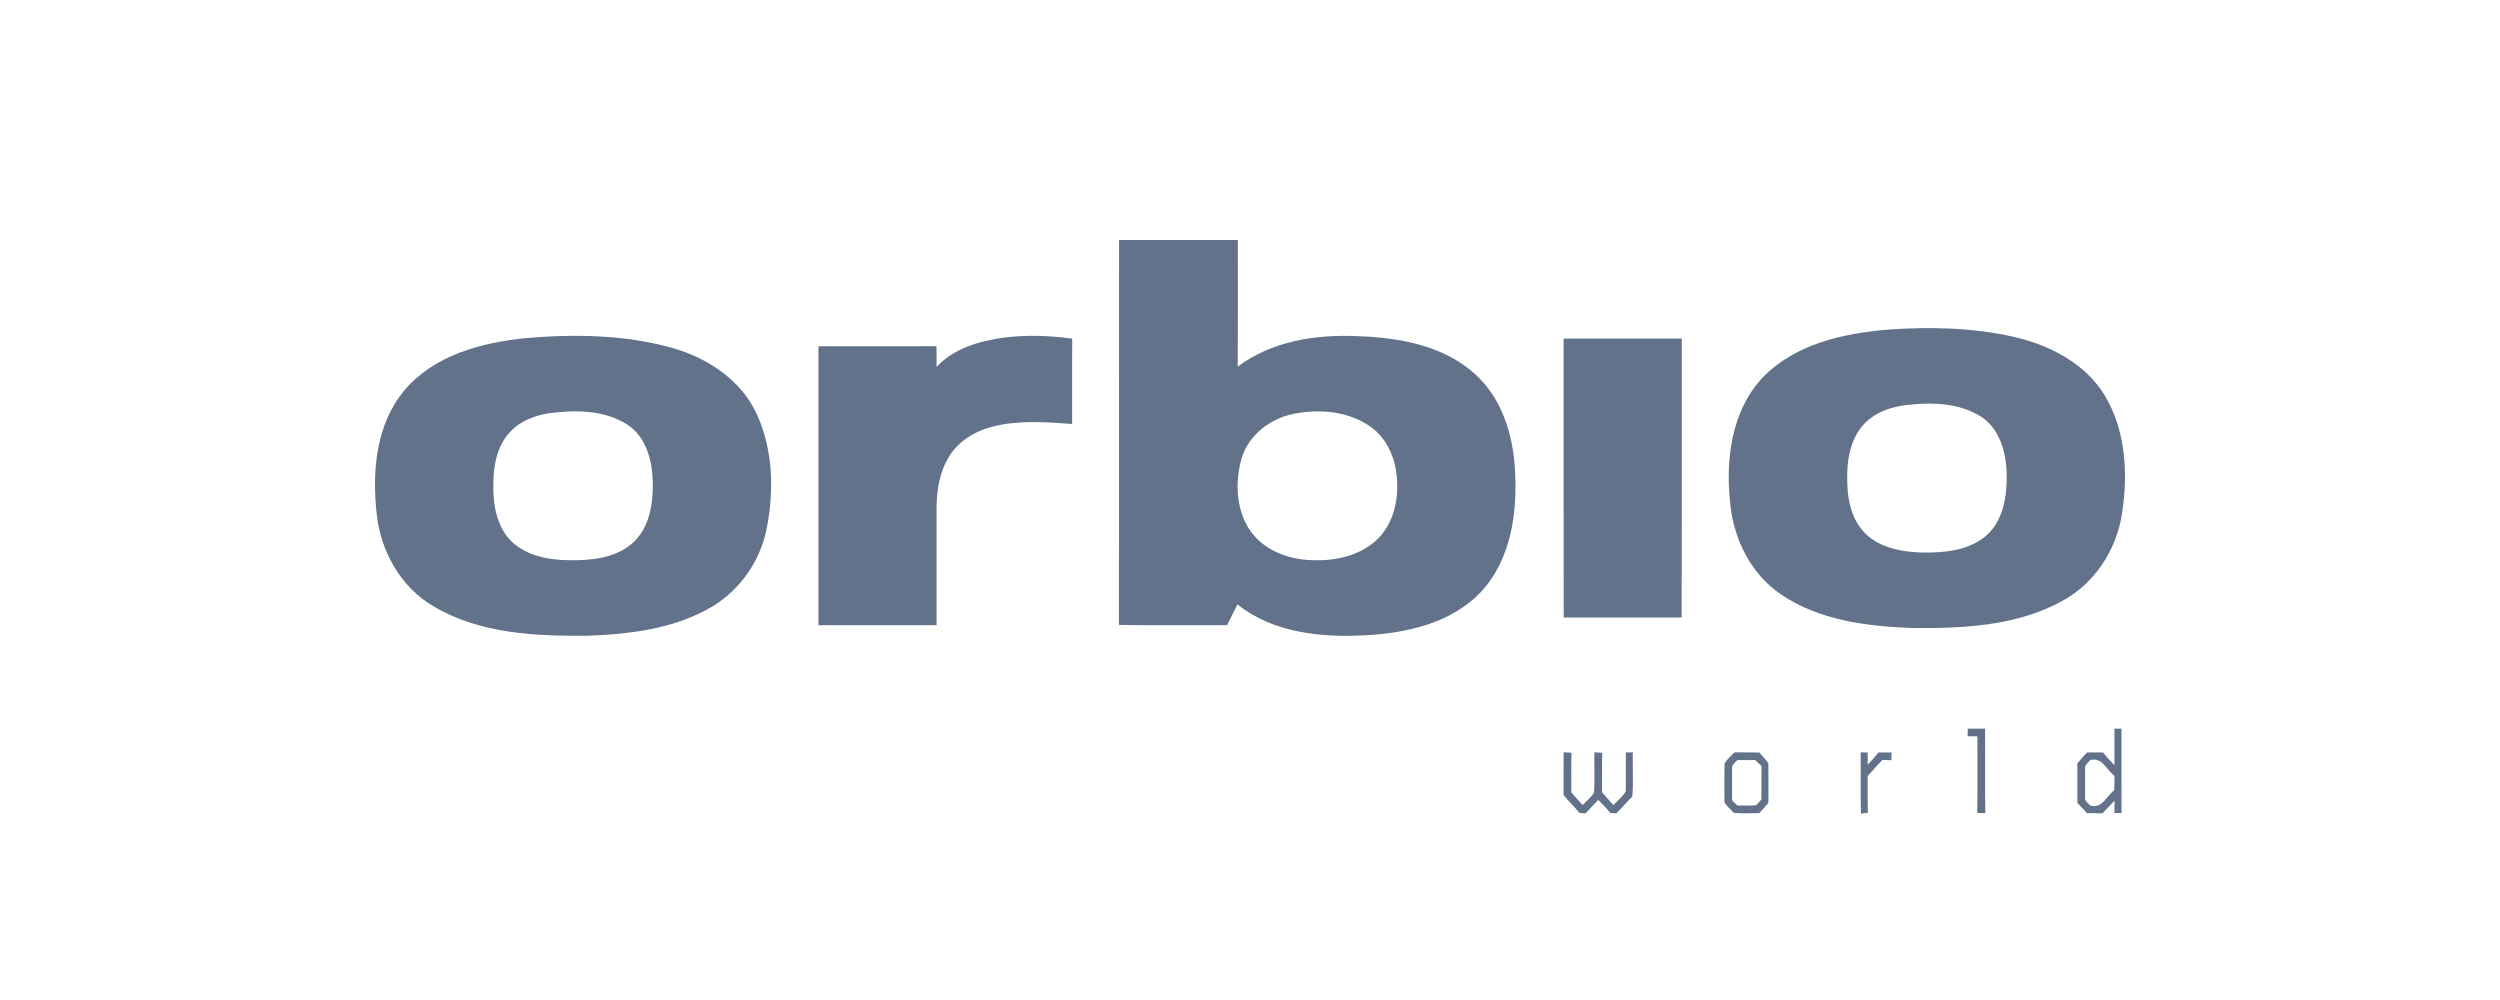
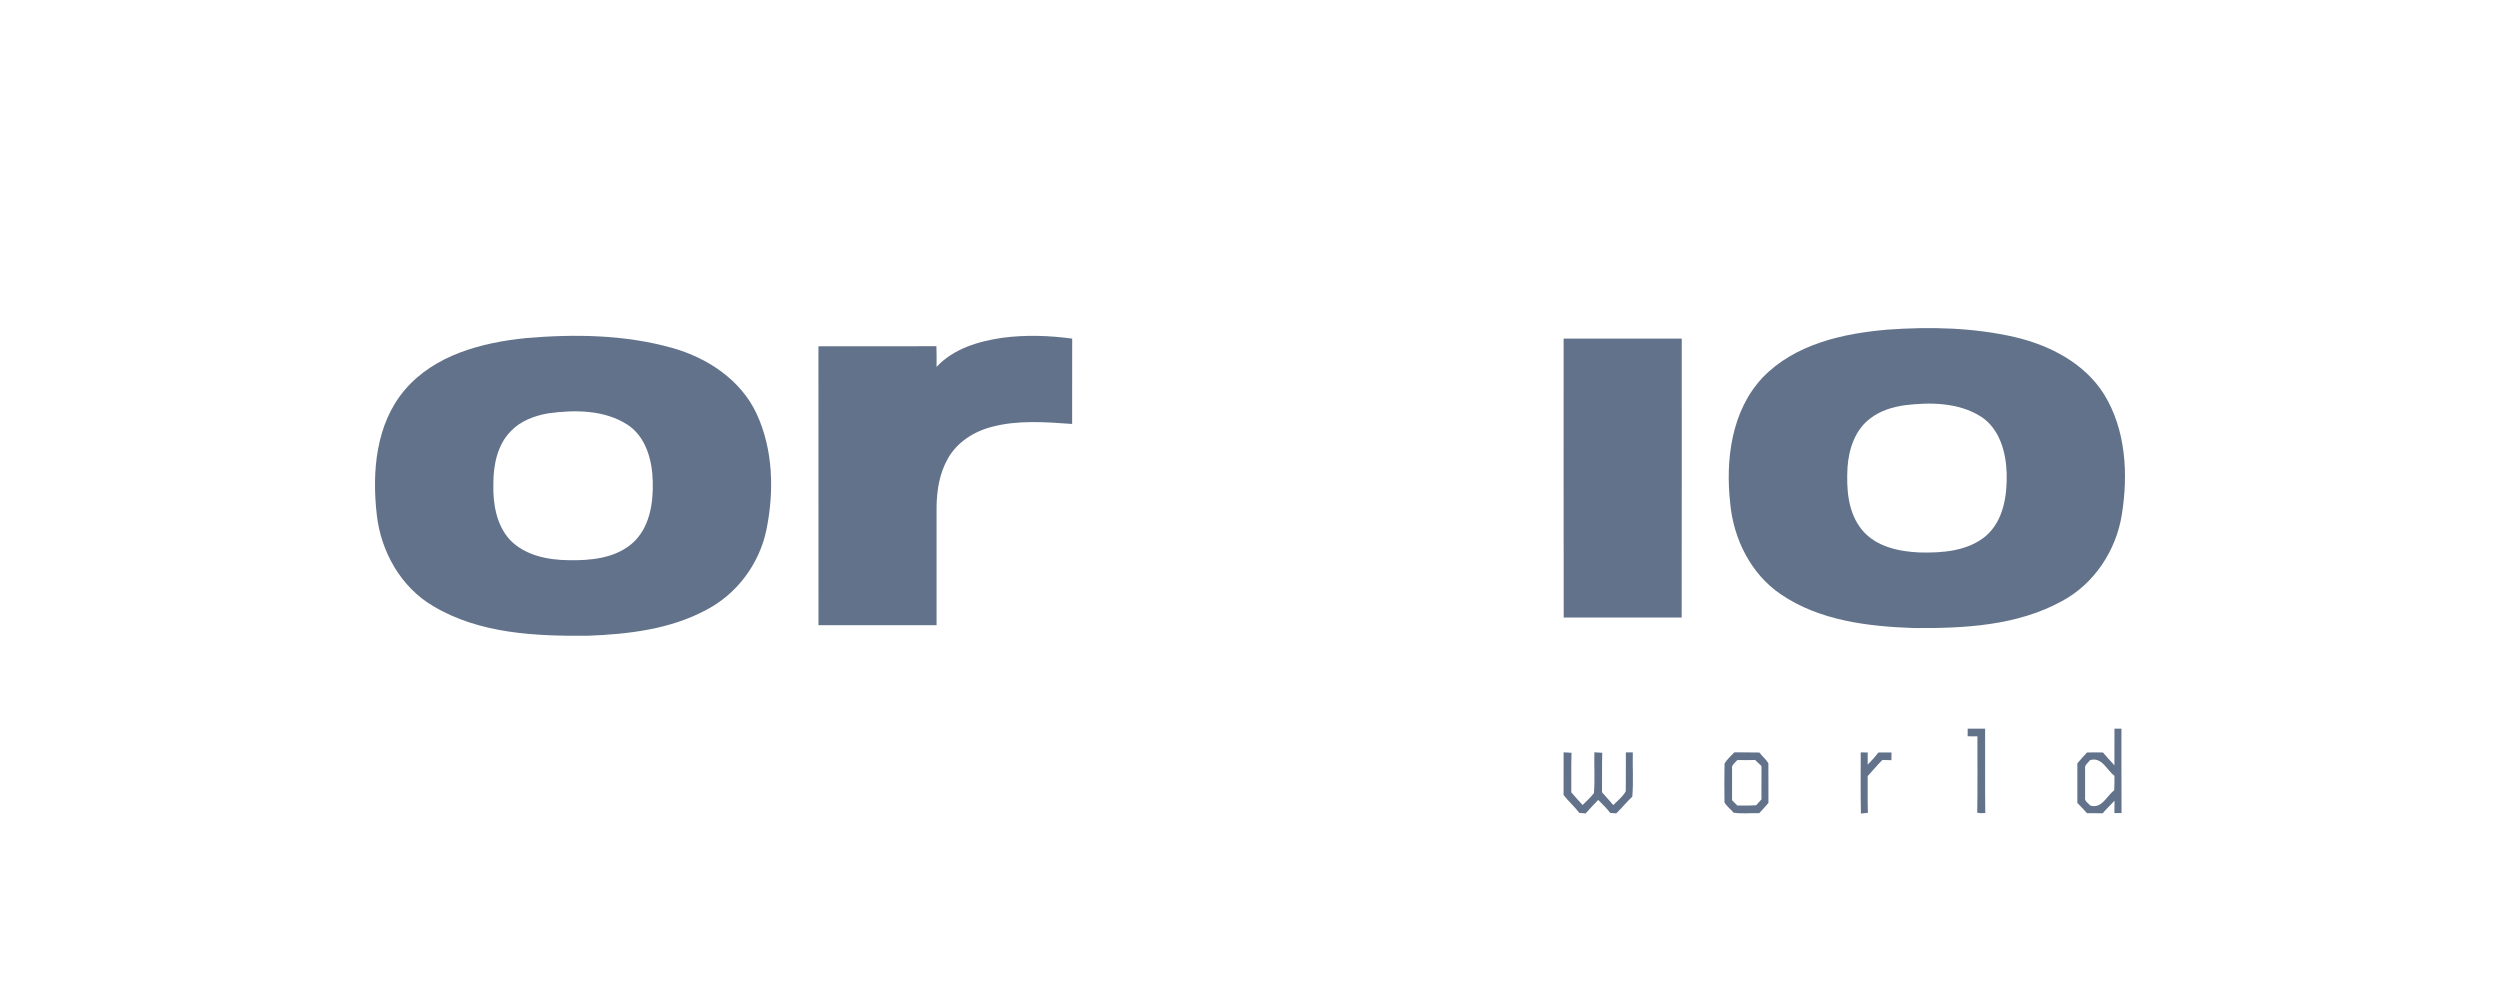
<svg xmlns="http://www.w3.org/2000/svg" width="1000" height="400" viewBox="0 0 1000 400" fill="none">
-   <path d="M447.624 96.008C463.461 95.997 479.299 95.997 495.125 96.008C495.136 112.897 495.214 129.775 495.091 146.663C508.714 136.396 526.498 133.678 543.14 134.472C559.705 135.009 577.522 138.197 590.16 149.773C600.808 159.414 605.26 174.01 605.987 187.979C607.038 205.148 604.398 224.173 592.051 237.124C580.217 249.315 562.646 253.219 546.261 254.114C528.612 255.076 509.273 253.197 495.002 241.777C493.57 244.517 492.206 247.302 490.83 250.065C476.413 250.02 461.985 250.21 447.579 249.975C447.669 198.661 447.568 147.334 447.624 96.008ZM518.937 165.263C508.927 166.773 499.476 173.551 496.579 183.539C493.872 193.348 494.443 204.868 500.773 213.223C506.746 220.907 516.767 224.117 526.207 224.094C535.177 224.262 544.818 221.902 551.294 215.337C557.714 208.816 559.649 199.052 558.653 190.227C558.072 183.651 555.365 177.164 550.545 172.578C542.078 165.006 529.786 163.396 518.937 165.263Z" fill="#62728A" />
  <path d="M754.987 131.856C771.954 130.637 789.212 131.006 805.854 134.82C819.857 138.086 833.782 145.222 841.623 157.715C850.403 171.953 851.32 189.68 848.736 205.831C846.466 220.192 837.719 233.502 824.812 240.425C806.805 250.334 785.588 251.375 765.478 251.218C747.191 250.58 727.864 248.276 712.362 237.741C700.406 229.643 693.471 215.718 692.107 201.547C690.138 184.043 692.498 164.381 705.059 151.015C717.955 137.638 737.125 133.377 754.987 131.856ZM761.731 162.11C756.955 162.815 752.146 164.291 748.265 167.255C742.113 171.729 739.541 179.48 739.015 186.784C738.523 195.452 739.071 205.003 744.842 212.005C750.379 218.671 759.528 220.639 767.804 220.986C776.864 221.21 786.852 220.516 794.178 214.533C801.414 208.403 802.913 198.181 802.667 189.222C802.398 180.822 799.848 171.494 792.41 166.651C783.373 160.947 771.999 160.835 761.731 162.11Z" fill="#62728A" />
  <path d="M210.331 135.244C229.803 133.566 249.79 133.834 268.726 139.125C282.852 143.05 296.351 151.897 302.66 165.531C309.281 179.825 309.672 196.412 306.619 211.668C303.868 225.358 294.864 237.583 282.427 244.002C268.043 251.72 251.423 253.666 235.362 254.292C214.29 254.494 191.843 253.543 173.265 242.437C160.358 234.865 152.394 220.694 150.728 206.031C148.748 188.851 150.281 169.614 161.957 155.913C173.869 141.954 192.771 137.011 210.331 135.244ZM219.256 165.341C213.753 166.303 208.194 168.361 204.291 172.511C198.867 178.025 197.334 186.145 197.345 193.605C197.144 201.423 198.509 209.945 203.967 215.918C209.984 222.215 219.144 223.993 227.521 224.083C236.201 224.228 245.752 223.367 252.664 217.54C259.834 211.444 261.377 201.344 261.098 192.453C260.885 184.109 258.425 174.815 251.087 169.938C241.771 163.876 229.893 163.876 219.256 165.341Z" fill="#62728A" />
  <path d="M374.621 146.752C381.421 139.448 391.476 136.473 401.072 135.098C410.3 133.89 419.672 134.203 428.877 135.444C428.866 146.819 428.9 158.205 428.855 169.58C418.229 168.83 407.325 167.969 396.889 170.698C389.597 172.544 382.662 176.917 379.027 183.661C375.806 189.376 374.755 196.009 374.632 202.496C374.632 218.356 374.643 234.215 374.632 250.075C358.884 250.086 343.136 250.075 327.388 250.075C327.366 212.898 327.388 175.709 327.377 138.52C343.103 138.475 358.828 138.542 374.565 138.487C374.688 141.238 374.632 143.989 374.621 146.752Z" fill="#62728A" />
  <path d="M625.447 135.434C641.195 135.434 656.943 135.434 672.702 135.434C672.68 172.634 672.747 209.822 672.669 247.022C656.943 246.989 641.207 247 625.481 247.011C625.403 209.822 625.459 172.634 625.447 135.434Z" fill="#62728A" />
  <path d="M787.076 291.46C789.38 291.448 791.707 291.448 794.044 291.46C794.111 302.711 793.977 313.963 794.111 325.215C793.015 325.326 791.941 325.293 790.89 325.08C791.08 314.902 790.935 304.724 790.968 294.546C789.649 294.535 788.34 294.524 787.054 294.513C787.054 293.752 787.065 292.22 787.076 291.46Z" fill="#62728A" />
  <path d="M845.783 291.469C846.488 291.469 847.886 291.469 848.58 291.469C848.602 302.72 848.546 313.972 848.613 325.224C847.897 325.224 846.466 325.224 845.75 325.224C845.75 323.58 845.772 321.936 845.817 320.291C844.229 321.958 842.562 323.557 841.086 325.302C838.983 325.302 836.892 325.291 834.811 325.28C833.547 323.87 832.25 322.506 830.941 321.164C830.964 315.896 830.964 310.628 830.941 305.36C832.161 303.85 833.48 302.407 834.811 300.987C836.925 300.953 839.05 300.942 841.187 300.987C842.641 302.754 844.229 304.421 845.772 306.132C845.783 301.244 845.761 296.356 845.783 291.469ZM834.04 307.519C834.028 311.31 834.028 315.091 834.04 318.882C833.693 320.459 835.303 321.253 836.176 322.249C840.851 323.524 842.585 318.412 845.683 316.131C845.783 314.196 845.795 312.261 845.783 310.326C842.618 307.955 840.817 302.698 836.053 304.029C835.292 305.103 833.738 305.986 834.04 307.519Z" fill="#62728A" />
  <path d="M625.447 300.92C626.241 300.976 627.818 301.065 628.601 301.11C628.433 306.389 628.568 311.668 628.523 316.936C629.999 318.647 631.487 320.348 633.042 322.003C634.585 320.448 636.252 319.005 637.571 317.238C638.008 311.825 637.605 306.356 637.75 300.92C638.544 300.965 640.121 301.065 640.904 301.11C640.725 306.367 640.893 311.635 640.804 316.903C642.336 318.58 643.846 320.292 645.333 322.025C647.034 320.258 649.058 318.715 650.288 316.556C650.411 311.355 650.277 306.154 650.344 300.965C651.038 300.965 652.424 300.965 653.118 300.965C652.995 306.848 653.409 312.809 652.928 318.647C650.668 320.773 648.722 323.2 646.508 325.347C645.904 325.313 644.707 325.224 644.103 325.179C642.649 323.3 640.983 321.611 639.283 319.967C637.538 321.712 635.938 323.58 634.238 325.358C633.612 325.302 632.37 325.213 631.744 325.168C629.809 322.618 627.371 320.527 625.425 317.999C625.47 312.306 625.425 306.613 625.447 300.92Z" fill="#62728A" />
  <path d="M689.814 305.483C690.787 303.705 692.376 302.374 693.763 300.92C697.084 301.009 700.417 300.909 703.762 301.009C704.858 302.508 706.39 303.694 707.352 305.304C707.419 310.583 707.341 315.874 707.374 321.164C706.177 322.584 704.936 323.96 703.661 325.291C700.25 325.135 696.76 325.615 693.427 325.067C692.275 323.625 690.642 322.54 689.792 320.929C689.736 315.784 689.703 310.628 689.814 305.483ZM692.834 307.597C692.801 311.769 692.857 315.93 692.823 320.101C693.516 320.806 694.221 321.522 694.948 322.227C697.442 322.204 699.948 322.283 702.464 322.092C702.99 321.511 704.041 320.359 704.578 319.777C704.578 315.326 704.556 310.863 704.589 306.4C703.739 305.584 702.9 304.79 702.062 303.996C699.668 304.052 697.297 304.063 694.926 304.018C694.076 305.081 692.476 305.998 692.834 307.597Z" fill="#62728A" />
  <path d="M744.284 300.967C744.988 300.967 746.375 300.967 747.08 300.978C747.069 302.599 747.069 304.232 747.08 305.865C748.623 304.333 750.055 302.689 751.397 300.978C753.12 300.955 754.842 300.955 756.598 300.978C756.587 301.749 756.576 303.293 756.564 304.076C755.659 304.053 753.858 303.998 752.952 303.975C750.905 306.044 749.037 308.281 747.069 310.429C747.125 315.328 746.99 320.226 747.158 325.136C746.465 325.203 745.067 325.338 744.373 325.416C744.172 317.262 744.329 309.109 744.284 300.967Z" fill="#62728A" />
</svg>